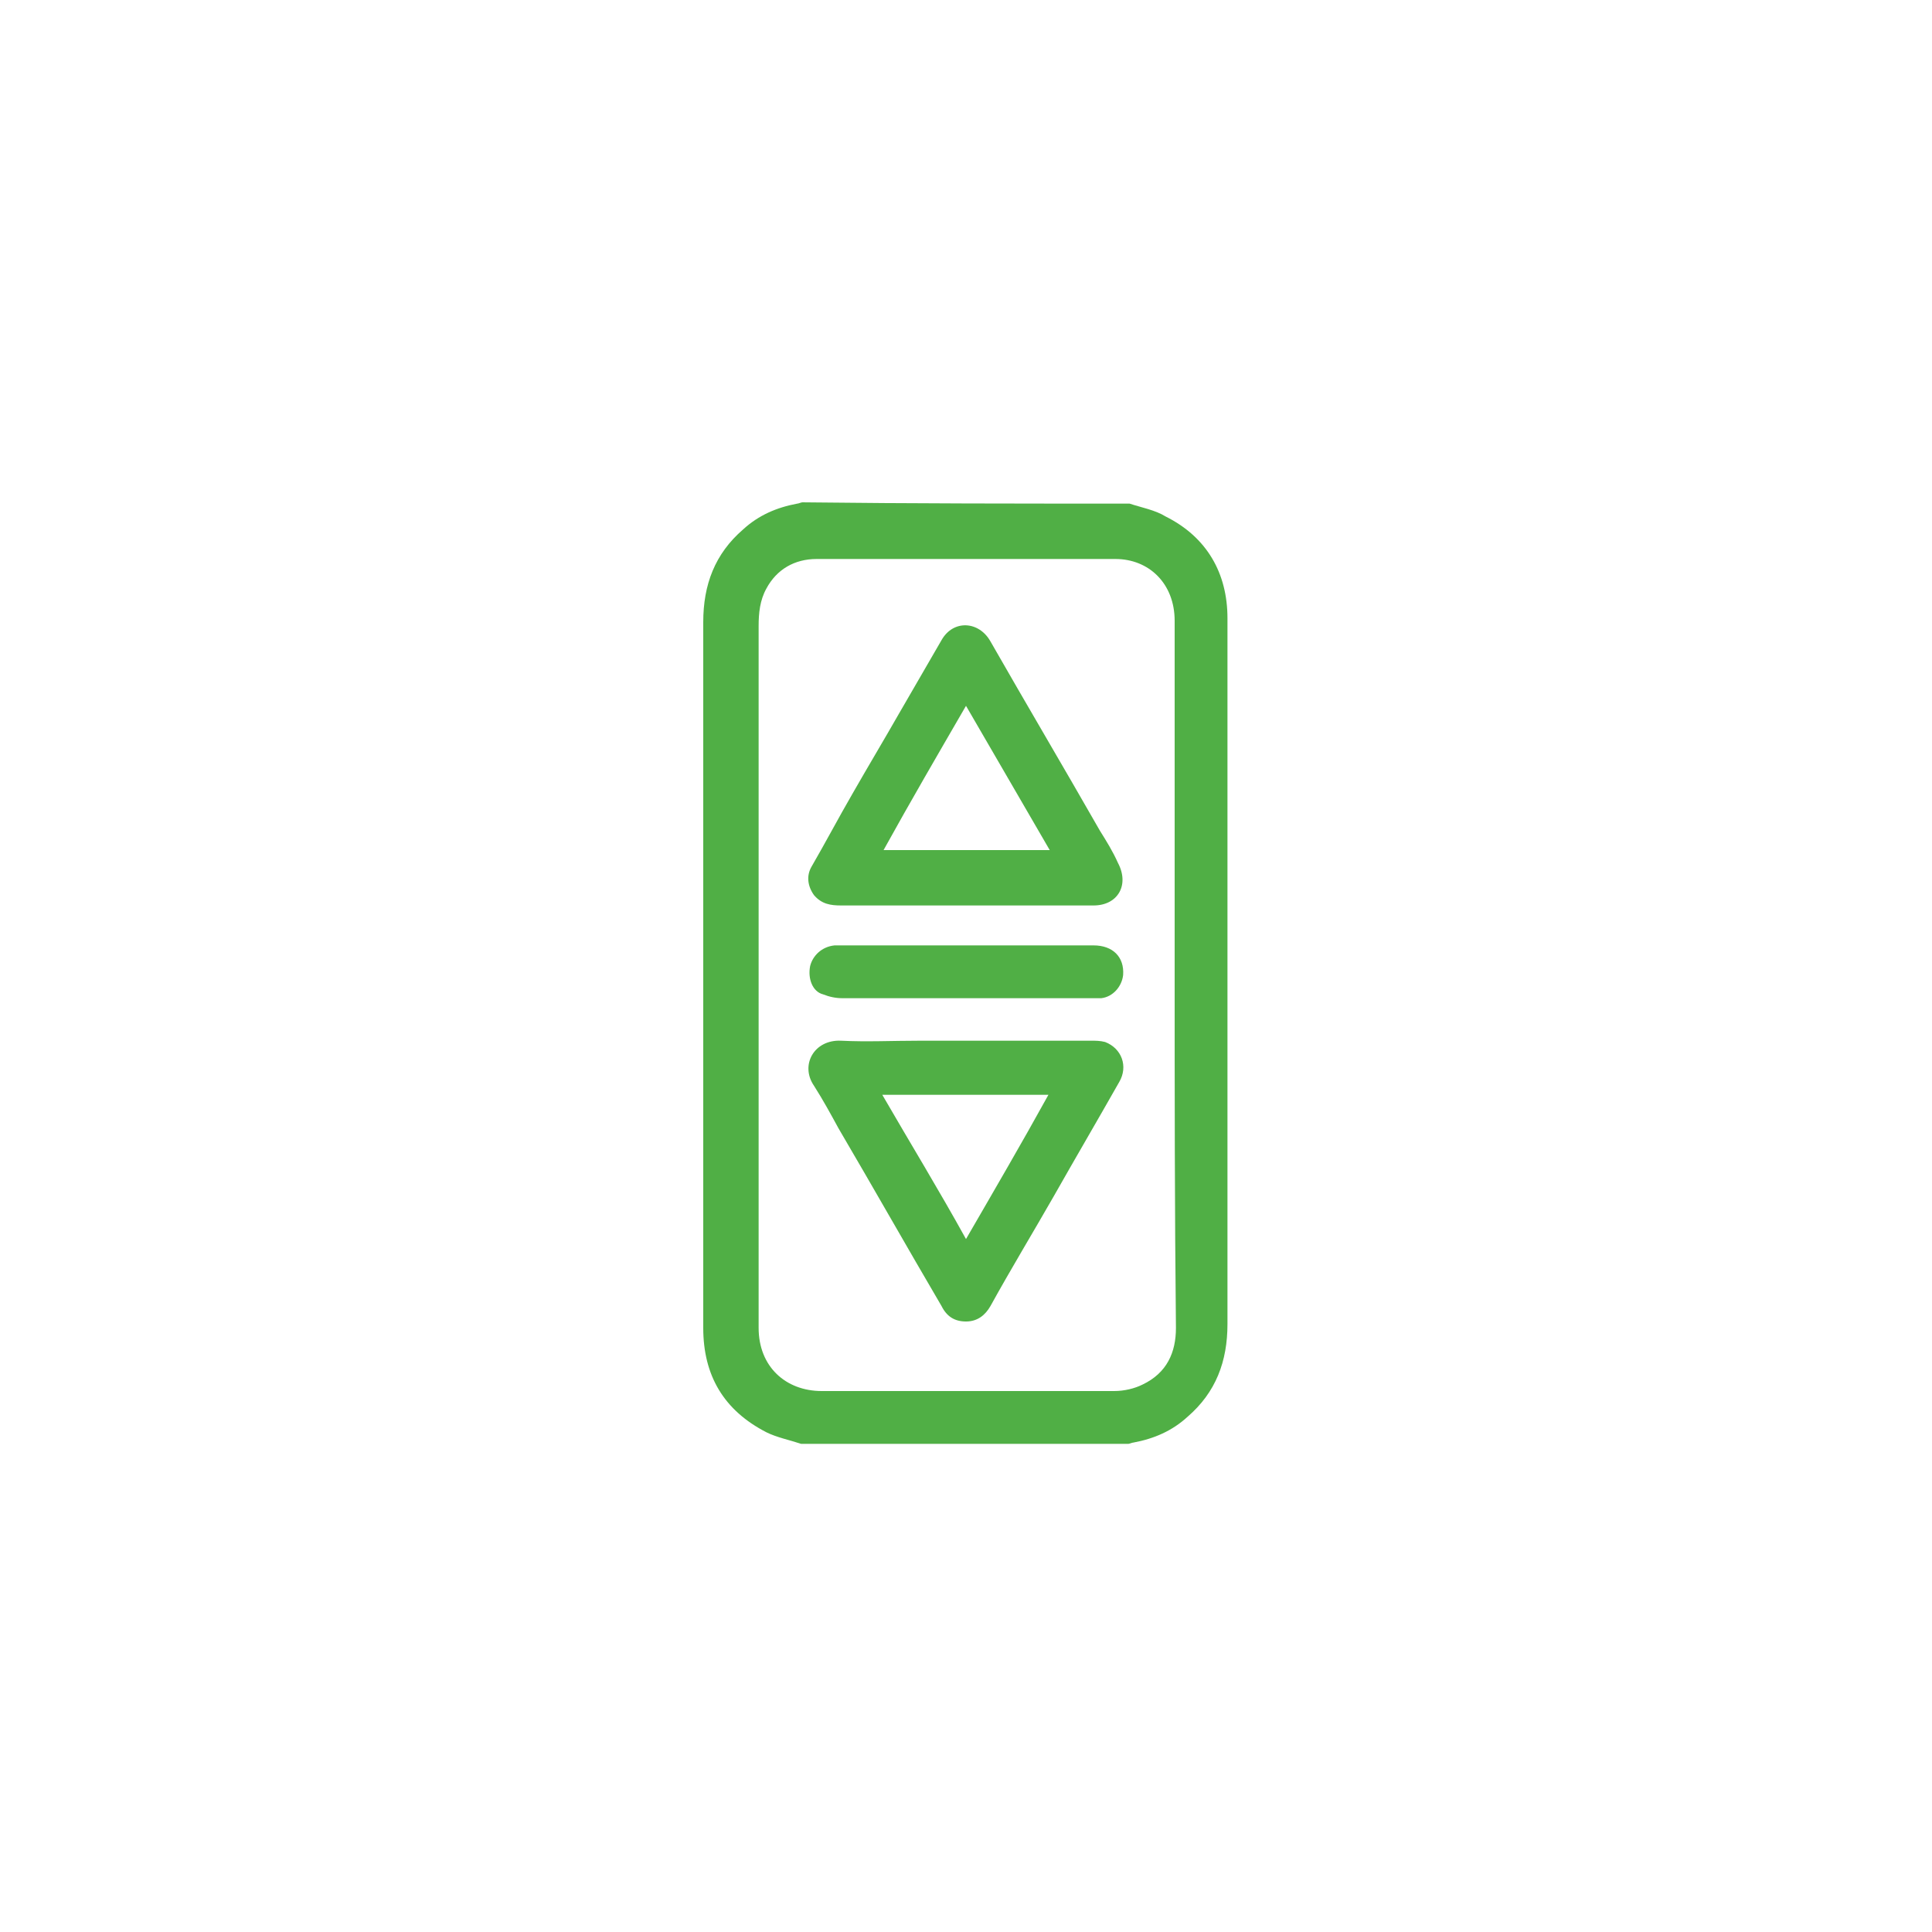
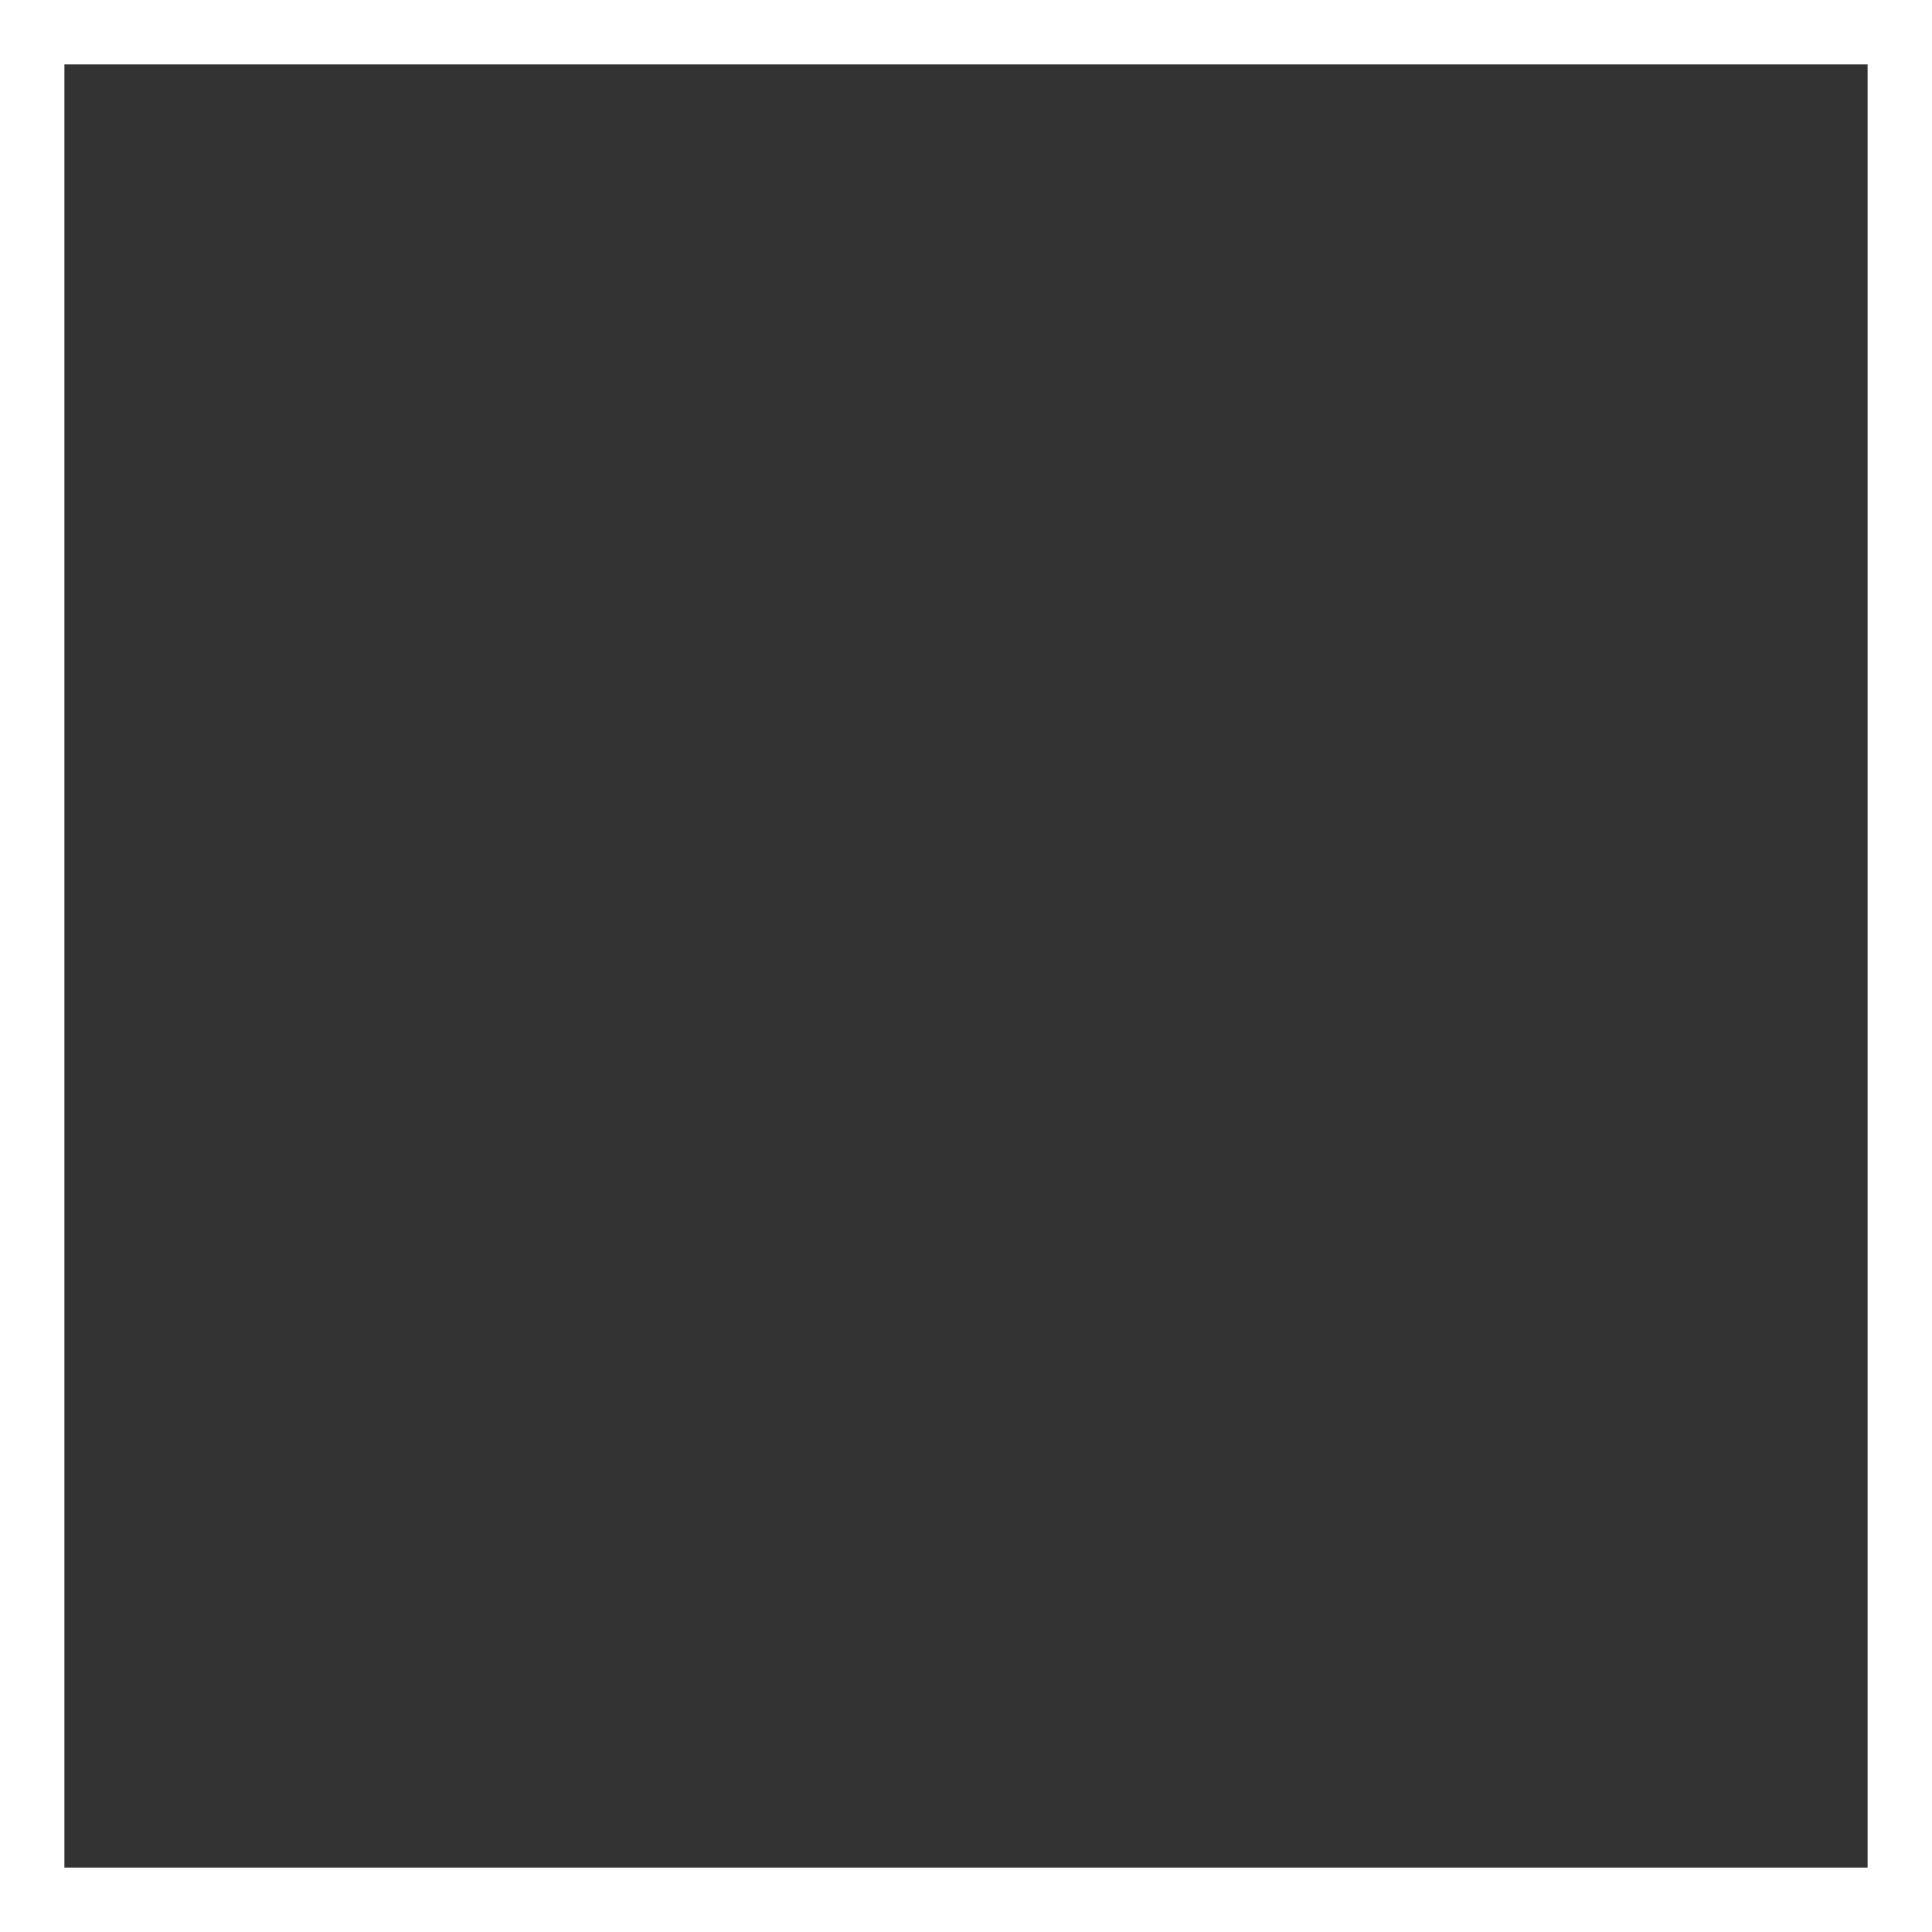
<svg xmlns="http://www.w3.org/2000/svg" version="1.1" id="katman_1" x="0px" y="0px" viewBox="0 0 150 150" style="enable-background:new 0 0 150 150;" xml:space="preserve">
  <rect x="0" y="0" width="150" height="150" fill="#333333" stroke="none" />
  <style type="text/css">
	.st0{fill:#FFFFFF;}
	.st1{fill:#FFFFFF;stroke:#FFFFFF;stroke-width:5;stroke-miterlimit:10;}
	.st2{fill:#50AF45;}
</style>
  <path class="st0" d="M0,0v150h150V0H0z M145,145H5V5h140V145z" />
-   <rect x="2.5" y="2.5" class="st1" width="145" height="145" />
  <g>
-     <path class="st2" d="M87.7,39.1c0.9,0.3,2,0.5,2.8,1c3.2,1.6,4.8,4.4,4.8,7.9c0,2.6,0,5.2,0,7.8c0,15.7,0,31.4,0,47   c0,2.9-0.9,5.3-3.1,7.2c-1.2,1.1-2.6,1.7-4.2,2c-0.1,0-0.3,0.1-0.4,0.1c-8.5,0-16.9,0-25.4,0c-0.9-0.3-1.9-0.5-2.7-0.9   c-3.3-1.7-4.9-4.4-4.9-8.1c0-12,0-24,0-36c0-6.3,0-12.5,0-18.8c0-2.9,0.9-5.3,3.1-7.2c1.2-1.1,2.6-1.7,4.2-2c0.1,0,0.3-0.1,0.4-0.1   C70.7,39.1,79.2,39.1,87.7,39.1z M91.2,75.6c0-5.1,0-10.1,0-15.2c0-4.1,0-8.2,0-12.2c0-2.9-2-4.8-4.6-4.8c-7.7,0-15.5,0-23.2,0   c-1.7,0-3.1,0.8-3.9,2.3c-0.5,0.9-0.6,1.9-0.6,2.9c0,9.7,0,19.5,0,29.2c0,8.4,0,16.9,0,25.3c0,3,2.1,4.9,4.9,4.9   c7.6,0,15.1,0,22.7,0c0.8,0,1.6-0.2,2.2-0.5c1.9-0.9,2.6-2.5,2.6-4.4C91.2,93.8,91.2,84.7,91.2,75.6z" />
-     <path class="st2" d="M75,70.3c-3.2,0-6.5,0-9.7,0c-0.8,0-1.5-0.1-2.1-0.8c-0.5-0.7-0.6-1.5-0.2-2.2c1.1-1.9,2.1-3.8,3.2-5.7   c1.2-2.1,2.4-4.1,3.6-6.2c1.1-1.9,2.2-3.8,3.3-5.7c0.9-1.6,2.9-1.5,3.8,0.1c2.8,4.9,5.7,9.8,8.5,14.7c0.5,0.8,1,1.6,1.4,2.5   c0.9,1.7,0,3.3-1.9,3.3c-1.7,0-3.4,0-5.1,0C78.3,70.3,76.7,70.3,75,70.3z M75,54.8c-2.2,3.8-4.3,7.4-6.4,11.2c4.3,0,8.5,0,12.9,0   C79.3,62.2,77.2,58.6,75,54.8z" />
-     <path class="st2" d="M75,80.8c3.2,0,6.5,0,9.7,0c0.4,0,0.7,0,1.1,0.1c1.3,0.5,1.8,1.9,1.1,3.1c-1.7,3-3.4,5.9-5.1,8.9   c-1.6,2.8-3.3,5.6-4.9,8.5c-0.4,0.7-1,1.2-1.9,1.2s-1.5-0.4-1.9-1.2c-2.7-4.6-5.3-9.2-8-13.8c-0.6-1.1-1.2-2.2-1.9-3.3   c-1.1-1.6,0-3.6,2.1-3.5c2,0.1,4,0,6.1,0C72.6,80.8,73.8,80.8,75,80.8z M75,96.2c2.2-3.8,4.3-7.4,6.4-11.2c-4.3,0-8.6,0-12.9,0   C70.7,88.8,72.9,92.4,75,96.2z" />
-     <path class="st2" d="M75,73.4c3.3,0,6.6,0,9.9,0c1.5,0,2.4,0.9,2.3,2.3c-0.1,0.9-0.8,1.7-1.7,1.8c-0.3,0-0.6,0-0.9,0   c-6.4,0-12.8,0-19.2,0c-0.5,0-1-0.1-1.5-0.3c-0.8-0.2-1.2-1.2-1-2.2c0.2-0.8,0.9-1.5,1.9-1.6c0.4,0,0.8,0,1.2,0   C69,73.4,72,73.4,75,73.4z" />
-   </g>
+     </g>
</svg>